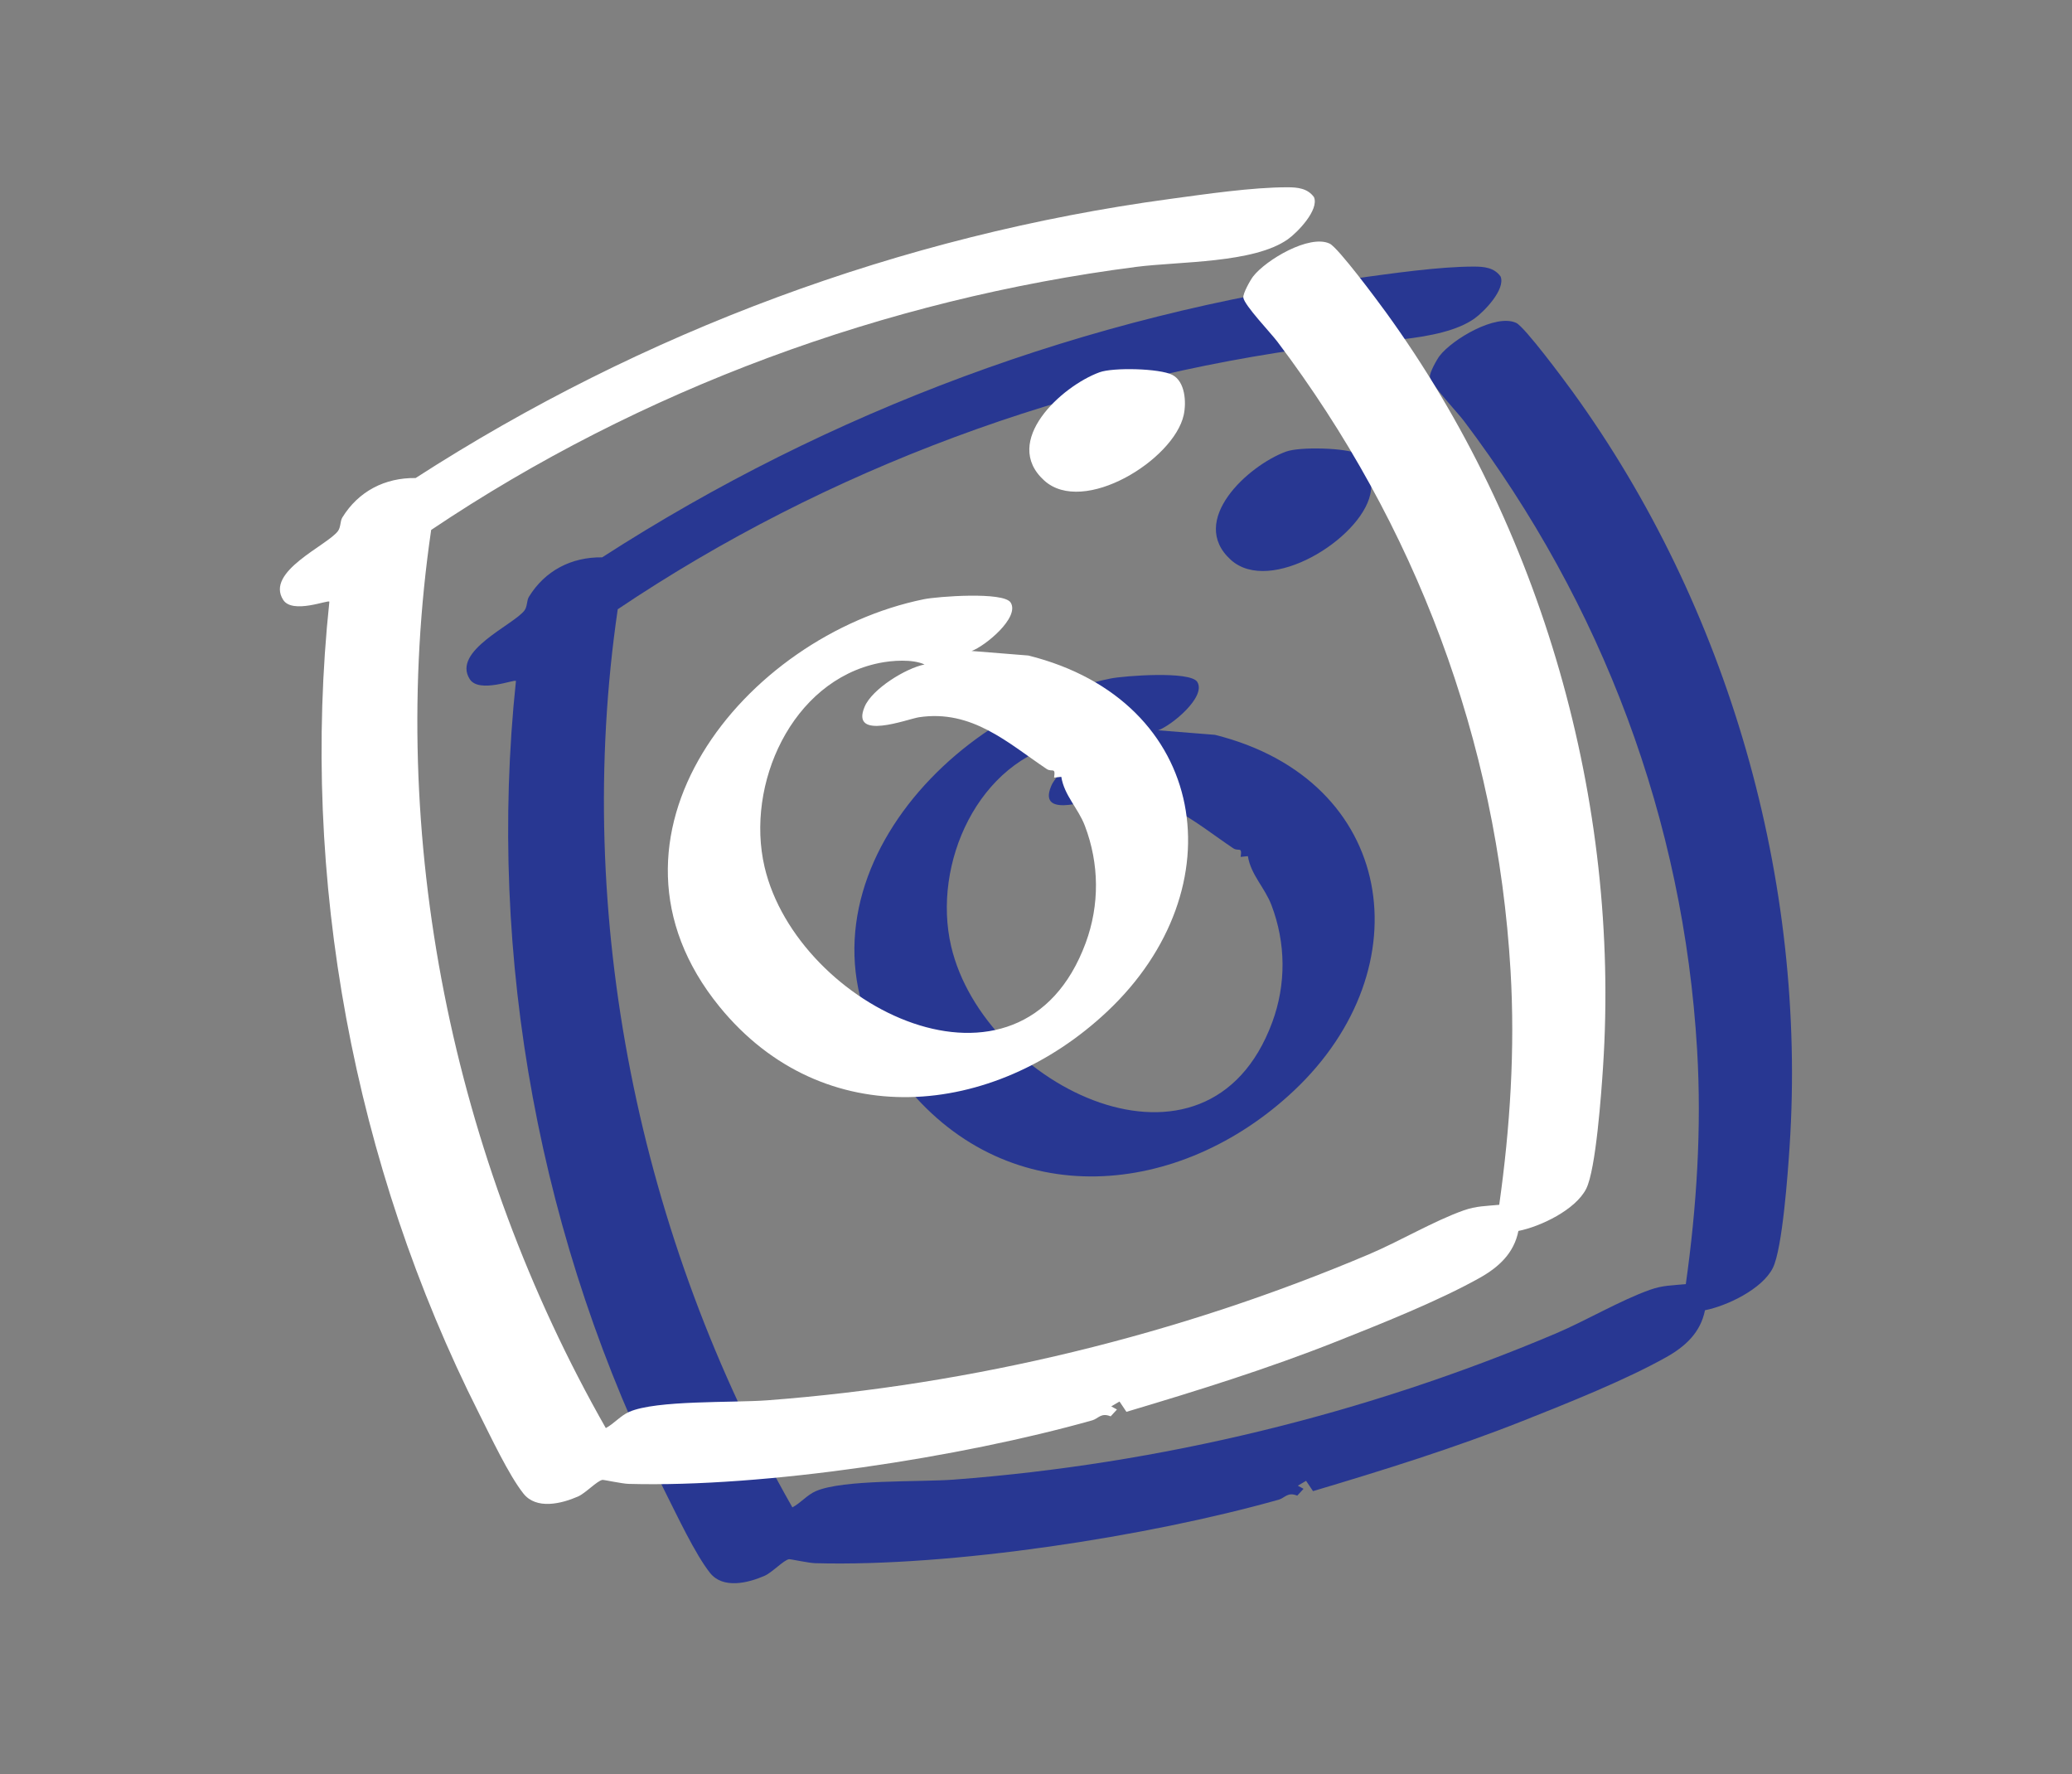
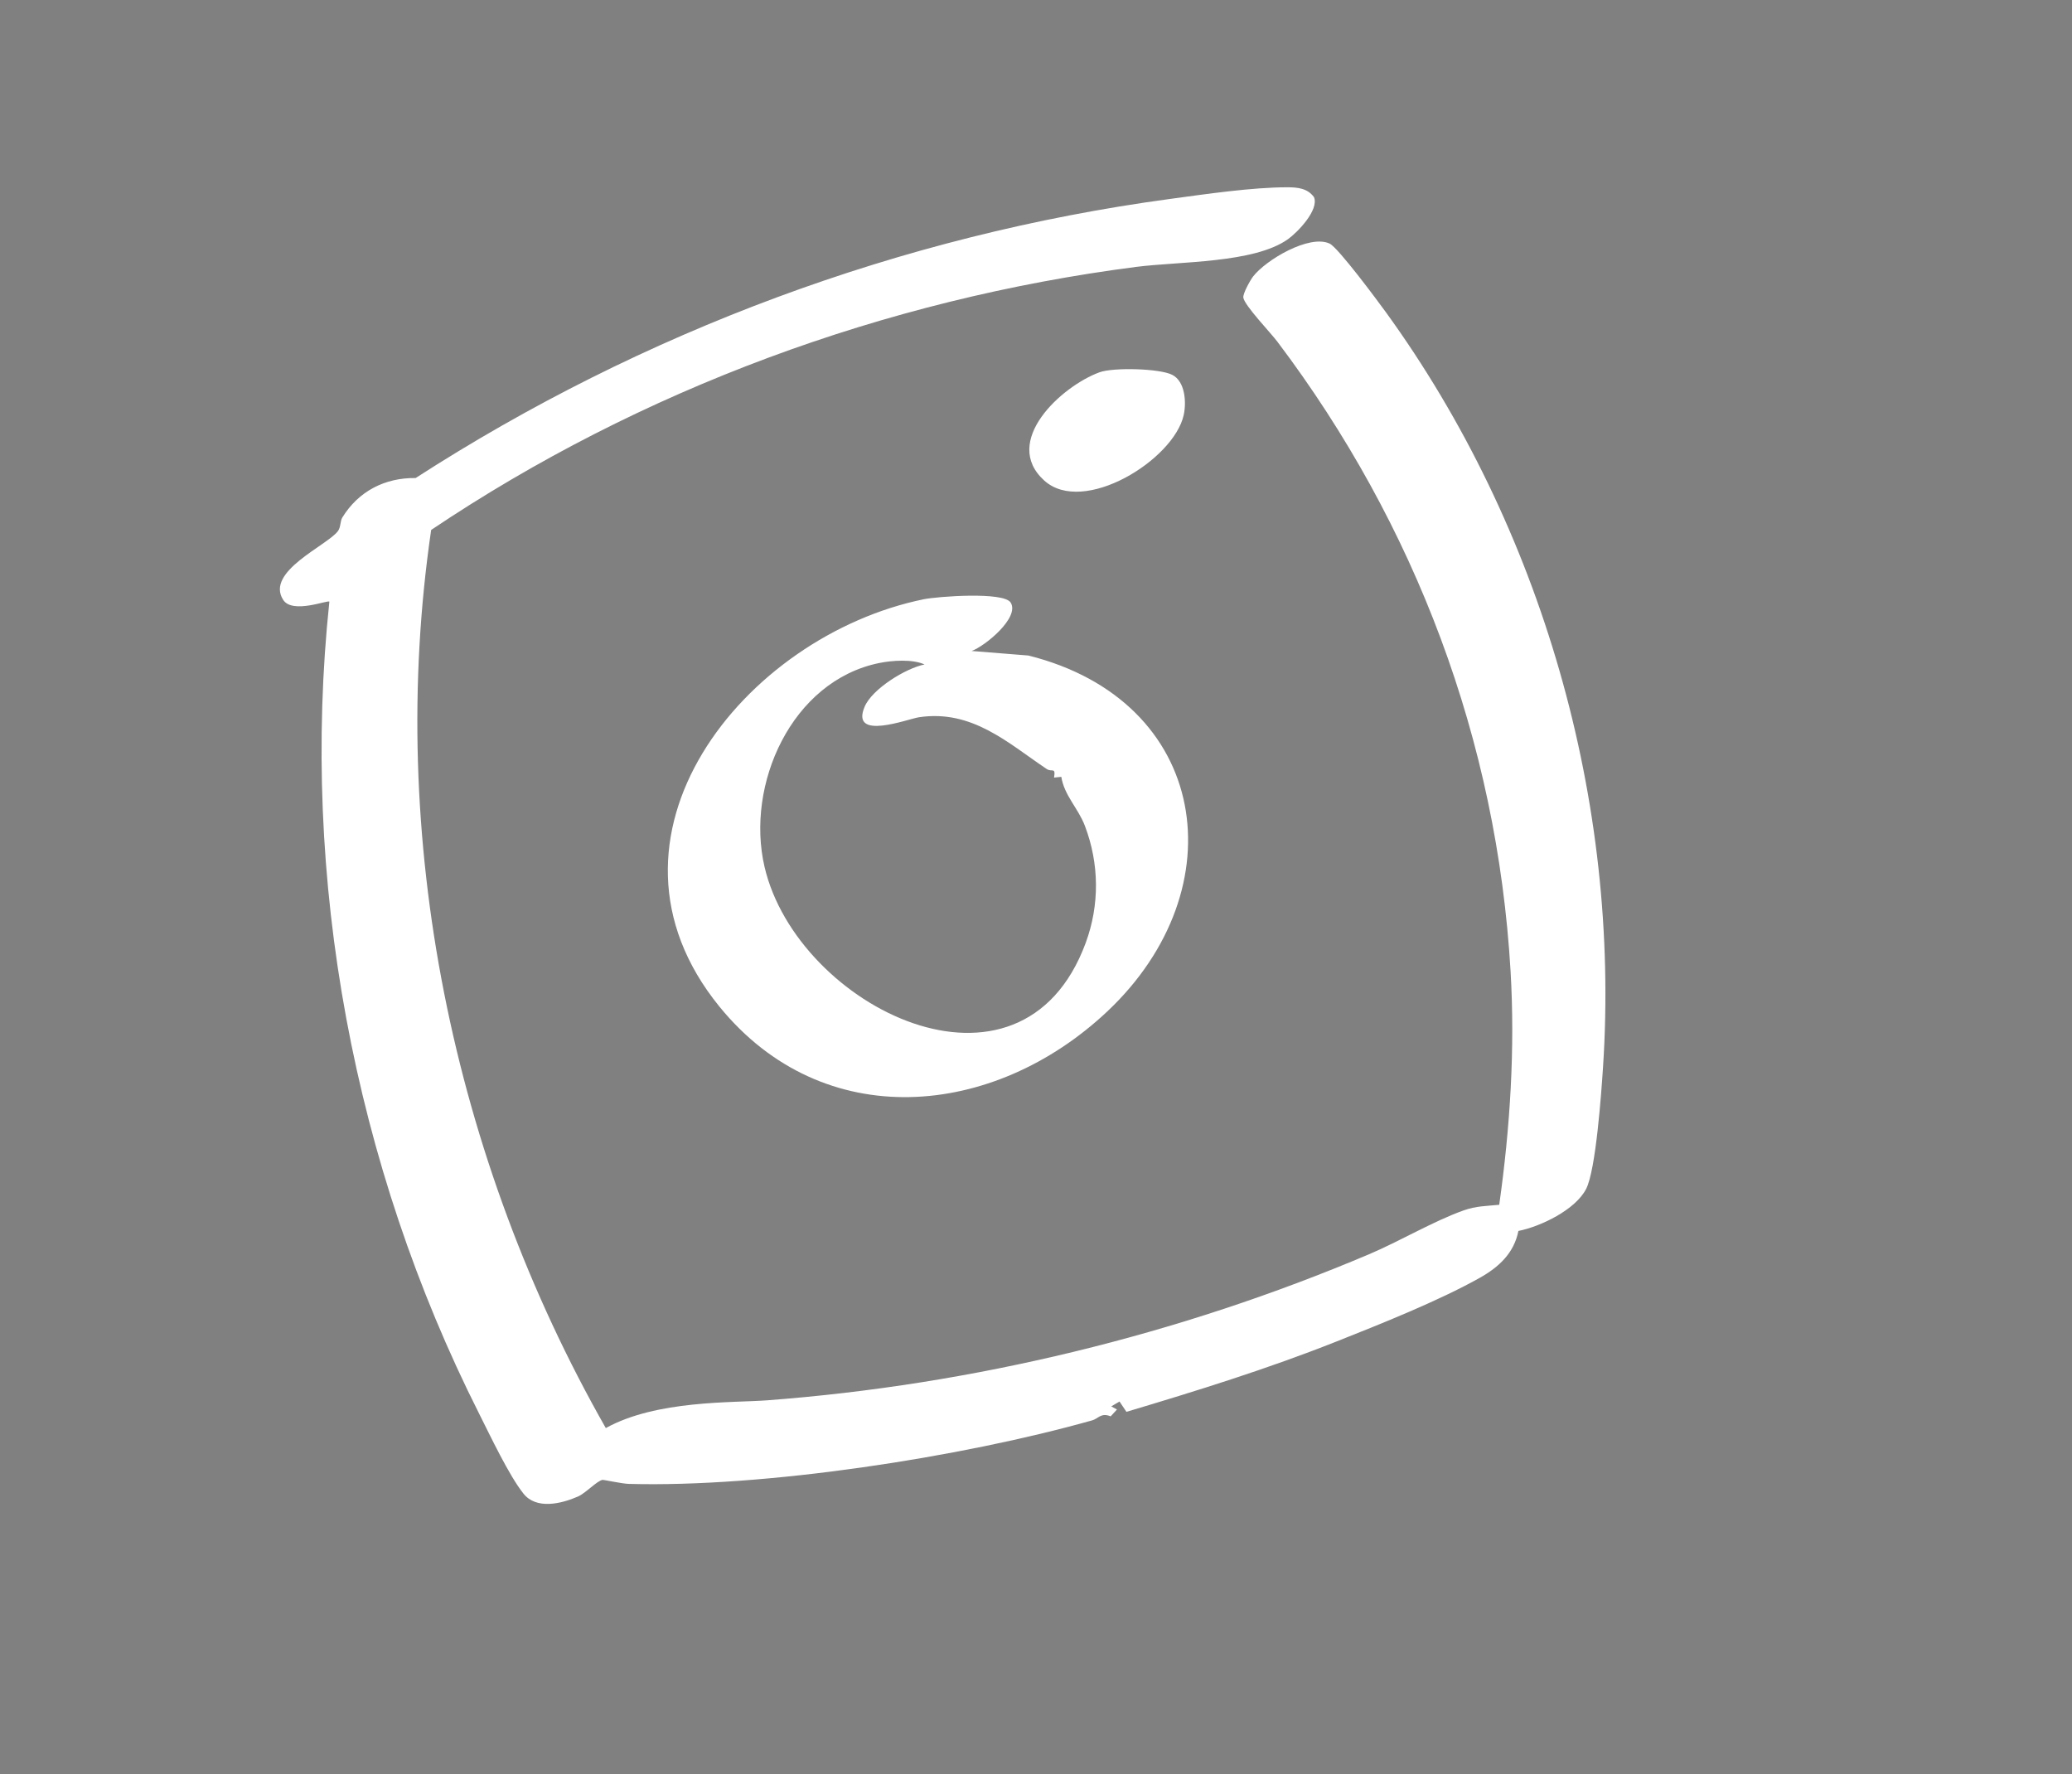
<svg xmlns="http://www.w3.org/2000/svg" width="100%" height="100%" viewBox="0 0 452 387" version="1.1" xml:space="preserve" style="fill-rule:evenodd;clip-rule:evenodd;stroke-linejoin:round;stroke-miterlimit:2;">
  <rect x="0" y="0" width="452" height="387" fill="#808080" stroke="none" />
  <g transform="matrix(1,0,0,1,0,-47)">
    <g id="icon-Instagram" transform="matrix(1,0,0,1,282.574,-0.792)">
      <rect x="-282.574" y="47.792" width="451.973" height="386.151" style="fill:none;" />
      <g transform="matrix(1,0,5.55112e-17,1,-282.574,0.792)">
-         <path d="M172.856,375.762C174.669,374.8 176.055,373.054 177.963,372.223C183.903,369.63 200.573,370.273 208.042,369.709C253.037,366.316 297.792,355.459 339.363,337.848C345.99,335.04 353.433,330.616 359.967,328.296C362.74,327.31 364.923,327.344 367.753,327.065C370.132,310.204 371.225,293.084 370.223,276.039C367.271,225.838 349.522,178.761 319.345,138.803C317.891,136.876 312.163,130.893 311.929,129.206C311.805,128.316 313.467,125.36 314.059,124.597C316.862,120.978 326.34,115.353 330.759,117.428C332.615,118.3 341.224,129.906 343.025,132.388C377.087,179.371 394.198,239.173 390.395,297.059C390.035,302.514 388.851,319.385 386.721,323.579C384.399,328.153 376.779,331.809 371.935,332.768C370.978,337.604 367.669,340.656 363.51,342.99C354.586,348.002 341.866,353.069 332.21,356.896C317.236,362.831 301.847,367.625 286.428,372.22L284.919,369.971L283.117,371.03L284.363,371.714L282.99,373.202C280.866,372.339 280.296,373.699 278.985,374.07C250.417,382.134 207.481,388.754 177.827,387.934C176.366,387.894 172.404,387.012 172.117,387.064C170.939,387.273 168.429,389.972 166.786,390.689C163.13,392.285 157.699,393.592 154.886,390.048C151.678,386.009 147.674,377.475 145.22,372.616C117.834,318.356 106.179,255.827 112.55,195.532C112.411,195.025 104.525,198.308 102.481,195.133C98.507,188.96 112.073,183.286 114.417,180.132C115.061,179.267 114.889,177.964 115.377,177.169C118.889,171.448 124.671,168.462 131.366,168.557C180.857,136.632 237.38,115.613 295.883,107.693C303.625,106.645 313.862,105.139 321.532,105.144C323.763,105.146 325.944,105.356 327.348,107.302C328.477,110.083 323.777,114.964 321.654,116.472C314.219,121.751 297.973,121.289 288.507,122.511C233.82,129.574 180.47,149.179 134.758,179.879C124.962,246.796 139.397,317.005 172.856,375.762ZM252.652,206.276L265.036,207.267C304.532,217.124 310.708,258.1 282.253,284.892C257.434,308.259 220.309,311.7 197.626,283.821C167.553,246.856 203.08,202.969 242.25,194.987C245.128,194.402 259.665,193.277 261.181,195.727C263.203,198.995 255.548,205.247 252.652,206.276ZM242.385,209.219C239.765,208.013 235.313,208.328 232.498,208.902C213.376,212.8 203.286,235.431 207.489,253.389C214.648,283.977 263.415,308.145 277.537,269.957C280.598,261.679 280.519,252.675 277.361,244.401C275.891,240.55 272.875,237.811 272.22,233.726L270.641,233.891C271.019,231.49 270.188,232.792 269.027,232.013C260.602,226.364 252.752,218.981 241.156,220.732C238.744,221.095 226.114,225.978 229.321,218.423C230.966,214.547 238.269,210.043 242.385,209.219ZM280.553,145.493C283.543,144.399 293.671,144.638 296.436,146.056C299.252,147.5 299.536,152.045 298.918,154.837C296.756,164.602 277.022,176.832 268.49,169.094C259.094,160.578 272.254,148.526 280.553,145.493Z" style="fill:rgb(40,55,146);fill-rule:nonzero;" />
-       </g>
+         </g>
      <g transform="matrix(1,0,0,1,-282.574,0.792)">
-         <path d="M132.155,358.465C133.968,357.502 135.355,355.757 137.263,354.926C143.202,352.333 159.873,352.976 167.341,352.412C212.337,349.019 257.091,338.162 298.663,320.551C305.29,317.743 312.732,313.319 319.266,310.998C322.04,310.013 324.223,310.046 327.052,309.768C329.432,292.907 330.525,275.787 329.523,258.742C326.57,208.541 308.822,161.464 278.644,121.506C277.191,119.579 271.462,113.596 271.228,111.909C271.104,111.019 272.767,108.063 273.359,107.3C276.162,103.681 285.64,98.056 290.059,100.131C291.914,101.003 300.523,112.609 302.324,115.091C336.387,162.073 353.498,221.876 349.694,279.762C349.335,285.217 348.15,302.088 346.02,306.282C343.699,310.856 336.079,314.512 331.234,315.471C330.278,320.307 326.968,323.359 322.81,325.693C313.885,330.705 301.165,335.772 291.51,339.599C276.535,345.534 261.147,350.328 245.727,354.923L244.219,352.674L242.416,353.733L243.662,354.417L242.289,355.905C240.165,355.042 239.595,356.402 238.285,356.773C209.717,364.837 166.78,371.457 137.127,370.637C135.665,370.597 131.704,369.715 131.417,369.767C130.238,369.976 127.728,372.675 126.085,373.392C122.429,374.988 116.999,376.295 114.185,372.751C110.978,368.712 106.973,360.178 104.52,355.319C77.134,301.059 65.479,238.53 71.849,178.235C71.71,177.728 63.824,181.011 61.78,177.836C57.807,171.663 71.373,165.988 73.717,162.834C74.361,161.97 74.188,160.666 74.676,159.871C78.188,154.151 83.971,151.165 90.666,151.26C140.156,119.334 196.679,98.316 255.182,90.396C262.924,89.348 273.162,87.842 280.831,87.847C283.063,87.849 285.244,88.059 286.648,90.005C287.776,92.786 283.077,97.667 280.953,99.175C273.519,104.454 257.273,103.992 247.807,105.214C193.119,112.276 139.77,131.882 94.057,162.582C84.262,229.499 98.697,299.708 132.155,358.465ZM211.952,188.979L224.336,189.97C263.832,199.827 270.008,240.803 241.552,267.595C216.734,290.962 179.608,294.403 156.926,266.524C126.853,229.559 162.379,185.672 201.549,177.69C204.427,177.105 218.965,175.98 220.48,178.429C222.503,181.698 214.847,187.95 211.952,188.979ZM201.684,191.921C199.065,190.715 194.613,191.031 191.798,191.605C172.676,195.503 162.585,218.133 166.788,236.092C173.947,266.68 222.714,290.848 236.837,252.66C239.898,244.382 239.818,235.378 236.66,227.104C235.191,223.253 232.175,220.514 231.519,216.429L229.94,216.594C230.319,214.193 229.487,215.495 228.326,214.715C219.902,209.067 212.051,201.684 200.456,203.435C198.043,203.798 185.413,208.681 188.621,201.126C190.265,197.25 197.568,192.746 201.684,191.921ZM239.853,128.196C242.842,127.102 252.971,127.341 255.735,128.759C258.551,130.203 258.836,134.748 258.217,137.54C256.056,147.305 236.322,159.535 227.789,151.797C218.394,143.281 231.554,131.229 239.853,128.196Z" style="fill:white;fill-rule:nonzero;" />
+         <path d="M132.155,358.465C143.202,352.333 159.873,352.976 167.341,352.412C212.337,349.019 257.091,338.162 298.663,320.551C305.29,317.743 312.732,313.319 319.266,310.998C322.04,310.013 324.223,310.046 327.052,309.768C329.432,292.907 330.525,275.787 329.523,258.742C326.57,208.541 308.822,161.464 278.644,121.506C277.191,119.579 271.462,113.596 271.228,111.909C271.104,111.019 272.767,108.063 273.359,107.3C276.162,103.681 285.64,98.056 290.059,100.131C291.914,101.003 300.523,112.609 302.324,115.091C336.387,162.073 353.498,221.876 349.694,279.762C349.335,285.217 348.15,302.088 346.02,306.282C343.699,310.856 336.079,314.512 331.234,315.471C330.278,320.307 326.968,323.359 322.81,325.693C313.885,330.705 301.165,335.772 291.51,339.599C276.535,345.534 261.147,350.328 245.727,354.923L244.219,352.674L242.416,353.733L243.662,354.417L242.289,355.905C240.165,355.042 239.595,356.402 238.285,356.773C209.717,364.837 166.78,371.457 137.127,370.637C135.665,370.597 131.704,369.715 131.417,369.767C130.238,369.976 127.728,372.675 126.085,373.392C122.429,374.988 116.999,376.295 114.185,372.751C110.978,368.712 106.973,360.178 104.52,355.319C77.134,301.059 65.479,238.53 71.849,178.235C71.71,177.728 63.824,181.011 61.78,177.836C57.807,171.663 71.373,165.988 73.717,162.834C74.361,161.97 74.188,160.666 74.676,159.871C78.188,154.151 83.971,151.165 90.666,151.26C140.156,119.334 196.679,98.316 255.182,90.396C262.924,89.348 273.162,87.842 280.831,87.847C283.063,87.849 285.244,88.059 286.648,90.005C287.776,92.786 283.077,97.667 280.953,99.175C273.519,104.454 257.273,103.992 247.807,105.214C193.119,112.276 139.77,131.882 94.057,162.582C84.262,229.499 98.697,299.708 132.155,358.465ZM211.952,188.979L224.336,189.97C263.832,199.827 270.008,240.803 241.552,267.595C216.734,290.962 179.608,294.403 156.926,266.524C126.853,229.559 162.379,185.672 201.549,177.69C204.427,177.105 218.965,175.98 220.48,178.429C222.503,181.698 214.847,187.95 211.952,188.979ZM201.684,191.921C199.065,190.715 194.613,191.031 191.798,191.605C172.676,195.503 162.585,218.133 166.788,236.092C173.947,266.68 222.714,290.848 236.837,252.66C239.898,244.382 239.818,235.378 236.66,227.104C235.191,223.253 232.175,220.514 231.519,216.429L229.94,216.594C230.319,214.193 229.487,215.495 228.326,214.715C219.902,209.067 212.051,201.684 200.456,203.435C198.043,203.798 185.413,208.681 188.621,201.126C190.265,197.25 197.568,192.746 201.684,191.921ZM239.853,128.196C242.842,127.102 252.971,127.341 255.735,128.759C258.551,130.203 258.836,134.748 258.217,137.54C256.056,147.305 236.322,159.535 227.789,151.797C218.394,143.281 231.554,131.229 239.853,128.196Z" style="fill:white;fill-rule:nonzero;" />
      </g>
    </g>
  </g>
</svg>